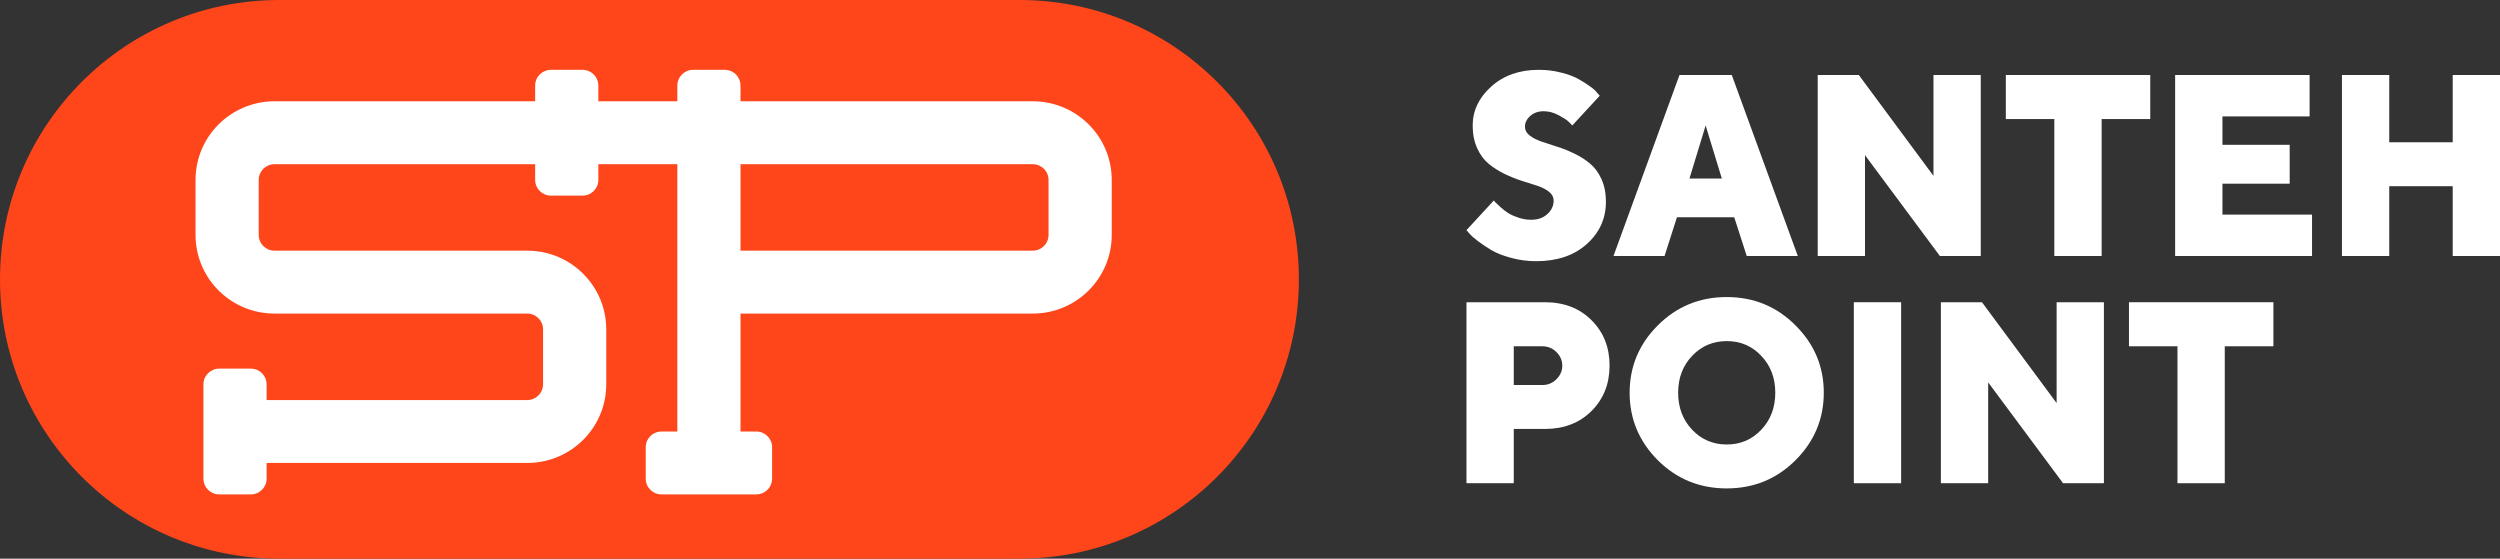
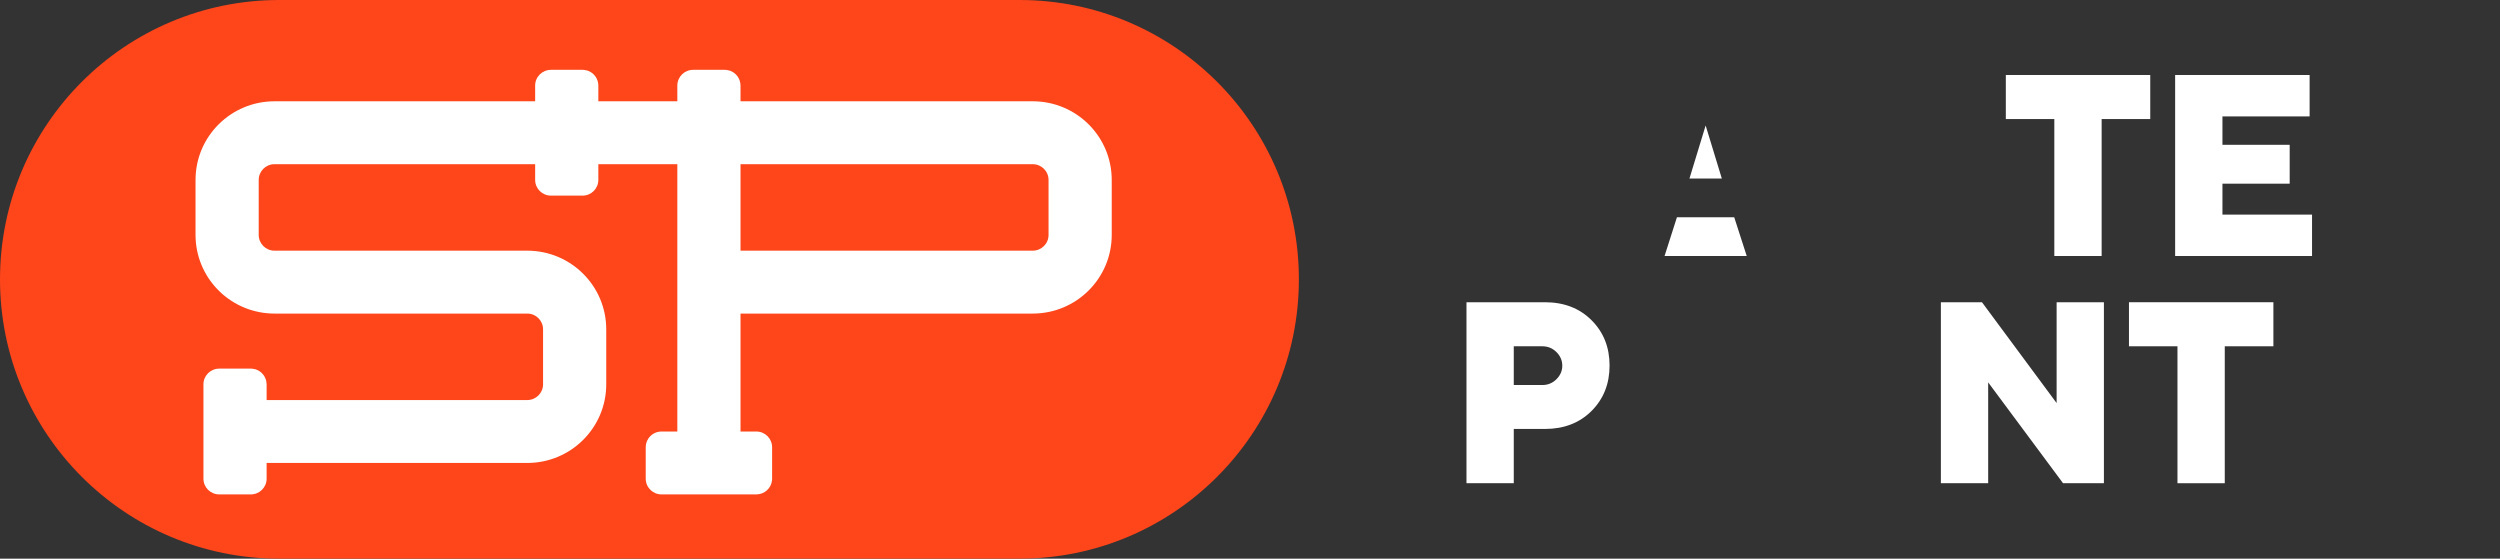
<svg xmlns="http://www.w3.org/2000/svg" width="179" height="40" viewBox="0 0 179 40" fill="none">
  <rect x="0" y="0" width="179" height="40" fill="#333333" stroke="none" />
  <path d="M73 0H20C8.954 0 0 8.954 0 20C0 31.046 8.954 40 20 40H73C84.046 40 93 31.046 93 20C93 8.954 84.046 0 73 0Z" fill="#FF451A" />
  <path fill-rule="evenodd" clip-rule="evenodd" d="M41.826 5.005C41.902 5.013 41.975 5.028 42.045 5.049C42.051 5.051 42.056 5.053 42.062 5.055C42.089 5.064 42.115 5.073 42.141 5.084C42.155 5.089 42.169 5.097 42.183 5.103C42.203 5.112 42.222 5.122 42.242 5.132C42.25 5.136 42.258 5.142 42.266 5.146C42.288 5.159 42.309 5.171 42.33 5.185C42.342 5.192 42.353 5.2 42.364 5.208C42.384 5.222 42.403 5.236 42.422 5.251C42.428 5.256 42.433 5.261 42.439 5.266C42.459 5.283 42.479 5.301 42.498 5.319C42.505 5.326 42.513 5.333 42.52 5.341C42.561 5.383 42.599 5.429 42.634 5.477C42.642 5.488 42.649 5.5 42.657 5.511C42.687 5.556 42.712 5.604 42.735 5.653C42.759 5.703 42.779 5.755 42.795 5.808C42.81 5.859 42.82 5.911 42.828 5.964C42.836 6.017 42.841 6.071 42.841 6.126V7.252H48.497V6.126C48.497 5.504 49.003 5 49.628 5H51.89L52.006 5.005C52.081 5.013 52.154 5.028 52.224 5.049C52.23 5.051 52.235 5.053 52.241 5.055C52.268 5.064 52.294 5.073 52.32 5.084C52.335 5.089 52.348 5.097 52.362 5.103C52.382 5.112 52.402 5.122 52.421 5.132C52.429 5.136 52.437 5.142 52.445 5.146C52.467 5.159 52.489 5.171 52.509 5.185C52.521 5.192 52.532 5.2 52.544 5.208C52.563 5.222 52.582 5.236 52.601 5.251C52.607 5.256 52.613 5.261 52.619 5.266C52.639 5.283 52.658 5.301 52.677 5.319C52.685 5.326 52.692 5.333 52.699 5.341C52.741 5.383 52.779 5.429 52.813 5.477C52.821 5.488 52.829 5.5 52.836 5.511C52.866 5.556 52.892 5.604 52.915 5.653C52.938 5.703 52.959 5.755 52.974 5.808C52.989 5.859 53 5.911 53.007 5.964C53.015 6.017 53.021 6.071 53.021 6.126V7.252H73.945C77.068 7.252 79.6 9.772 79.6 12.882V16.822C79.6 19.931 77.068 22.452 73.945 22.452H53.021V30.896H54.152C54.776 30.896 55.283 31.4 55.283 32.022V34.274L55.277 34.389C55.219 34.957 54.737 35.4 54.152 35.4H47.365C46.741 35.4 46.234 34.896 46.234 34.274V32.022L46.24 31.907C46.248 31.831 46.264 31.757 46.286 31.686C46.288 31.681 46.288 31.676 46.29 31.672C46.298 31.645 46.308 31.618 46.318 31.592C46.324 31.578 46.332 31.564 46.338 31.55C46.362 31.5 46.389 31.451 46.42 31.404C46.428 31.393 46.435 31.381 46.443 31.37C46.457 31.351 46.471 31.331 46.486 31.313C46.491 31.307 46.497 31.301 46.502 31.295C46.519 31.275 46.536 31.256 46.555 31.237C46.562 31.23 46.569 31.222 46.577 31.215C46.597 31.196 46.618 31.177 46.64 31.159C46.644 31.156 46.648 31.151 46.652 31.148C46.673 31.131 46.696 31.115 46.718 31.1C46.728 31.093 46.738 31.085 46.748 31.079C46.77 31.065 46.792 31.052 46.814 31.039C46.82 31.036 46.825 31.032 46.831 31.029C46.85 31.019 46.87 31.01 46.891 31.001C46.909 30.992 46.928 30.983 46.947 30.976C46.953 30.973 46.959 30.971 46.965 30.969C46.991 30.959 47.019 30.95 47.046 30.941C47.097 30.927 47.15 30.916 47.203 30.908C47.256 30.901 47.31 30.896 47.365 30.896H48.497V11.756H42.841V12.882C42.841 13.503 42.335 14.007 41.71 14.007H39.448C38.824 14.007 38.317 13.503 38.317 12.882V11.756H19.655C19.03 11.756 18.524 12.26 18.524 12.882V16.822C18.524 17.444 19.03 17.948 19.655 17.948H37.752C40.875 17.948 43.407 20.469 43.407 23.578V27.518C43.407 30.628 40.875 33.148 37.752 33.148H19.09V34.274C19.09 34.896 18.583 35.4 17.959 35.4H15.697C15.072 35.4 14.566 34.896 14.566 34.274V27.518C14.566 26.897 15.072 26.393 15.697 26.393H17.959L18.075 26.398C18.15 26.406 18.223 26.421 18.293 26.442C18.299 26.444 18.304 26.446 18.31 26.448C18.337 26.456 18.363 26.465 18.389 26.476C18.404 26.482 18.417 26.489 18.431 26.496C18.451 26.505 18.471 26.514 18.49 26.524C18.498 26.529 18.506 26.534 18.514 26.539C18.536 26.551 18.557 26.564 18.578 26.577C18.59 26.585 18.601 26.593 18.613 26.6C18.632 26.614 18.651 26.628 18.67 26.643C18.676 26.648 18.682 26.654 18.688 26.659C18.708 26.676 18.727 26.693 18.746 26.712C18.754 26.719 18.761 26.726 18.768 26.733C18.81 26.776 18.848 26.821 18.882 26.87C18.89 26.881 18.898 26.892 18.905 26.904C18.935 26.949 18.961 26.996 18.984 27.046C19.007 27.096 19.027 27.147 19.043 27.201C19.058 27.251 19.069 27.304 19.076 27.357C19.084 27.41 19.09 27.464 19.09 27.518V28.644H37.752C38.376 28.644 38.883 28.14 38.883 27.518V23.578C38.883 22.956 38.376 22.452 37.752 22.452H19.655C16.629 22.452 14.159 20.086 14.008 17.111L14 16.822V12.882C14 9.772 16.532 7.252 19.655 7.252H38.317V6.126C38.317 5.504 38.824 5 39.448 5H41.71L41.826 5.005ZM53.021 17.948H73.945C74.57 17.948 75.076 17.444 75.076 16.822V12.882C75.076 12.26 74.57 11.756 73.945 11.756H53.021V17.948Z" fill="white" />
-   <path d="M111.241 14.354C111.241 14.119 111.134 13.914 110.919 13.739C110.705 13.564 110.426 13.42 110.084 13.305C109.747 13.191 109.37 13.07 108.952 12.944C108.54 12.811 108.128 12.646 107.716 12.447C107.309 12.248 106.935 12.01 106.593 11.733C106.256 11.456 105.98 11.082 105.766 10.612C105.551 10.142 105.444 9.6 105.444 8.985C105.444 7.925 105.885 6.997 106.767 6.202C107.655 5.401 108.79 5 110.171 5C110.74 5 111.277 5.066 111.781 5.199C112.286 5.325 112.698 5.479 113.017 5.66C113.342 5.84 113.627 6.021 113.87 6.202C114.114 6.377 114.282 6.533 114.375 6.672L114.541 6.853L112.573 8.985C112.516 8.913 112.428 8.823 112.313 8.714C112.202 8.6 111.967 8.446 111.607 8.253C111.253 8.061 110.893 7.964 110.527 7.964C110.145 7.964 109.825 8.076 109.57 8.299C109.315 8.522 109.187 8.781 109.187 9.076C109.187 9.311 109.294 9.516 109.509 9.69C109.724 9.859 110 10.004 110.336 10.124C110.679 10.239 111.053 10.362 111.459 10.495C111.871 10.621 112.284 10.784 112.695 10.983C113.113 11.181 113.49 11.419 113.827 11.697C114.169 11.974 114.448 12.347 114.662 12.817C114.877 13.287 114.984 13.829 114.984 14.444C114.984 15.643 114.529 16.652 113.618 17.471C112.707 18.291 111.497 18.701 109.988 18.701C109.373 18.701 108.778 18.622 108.203 18.465C107.635 18.315 107.165 18.131 106.793 17.914C106.427 17.697 106.103 17.48 105.819 17.264C105.534 17.047 105.325 16.86 105.192 16.703L105 16.477L106.958 14.354C106.981 14.39 107.023 14.438 107.081 14.498C107.144 14.558 107.263 14.67 107.438 14.832C107.618 14.995 107.806 15.14 108.003 15.266C108.201 15.387 108.447 15.495 108.743 15.592C109.039 15.688 109.335 15.736 109.631 15.736C110.107 15.736 110.493 15.601 110.788 15.33C111.091 15.059 111.241 14.733 111.241 14.354Z" fill="white" />
-   <path d="M123.282 12.781L122.124 8.985L120.966 12.781H123.282ZM124.17 15.555H120.069L119.182 18.33H115.525L120.252 5.37H123.995L128.722 18.33H125.066L124.17 15.555Z" fill="white" />
-   <path d="M138.436 5.37H141.822V18.33H138.897L133.534 11.109V18.33H130.148V5.37H133.091L138.436 12.591V5.37Z" fill="white" />
+   <path d="M123.282 12.781L122.124 8.985L120.966 12.781H123.282ZM124.17 15.555H120.069L119.182 18.33H115.525H123.995L128.722 18.33H125.066L124.17 15.555Z" fill="white" />
  <path d="M143.617 5.37H153.958V8.524H150.477V18.33H147.09V8.524H143.617V5.37Z" fill="white" />
  <path d="M159.127 15.366H165.542V18.33H155.74V5.37H165.368V8.335H159.127V10.368H163.941V13.151H159.127V15.366Z" fill="white" />
-   <path d="M179 5.37V18.33H175.614V13.332H171.07V18.33H167.684V5.37H171.07V10.187H175.614V5.37H179Z" fill="white" />
  <path d="M105 21.64H110.615C111.984 21.64 113.099 22.07 113.958 22.932C114.816 23.788 115.245 24.869 115.245 26.176C115.245 27.484 114.813 28.568 113.949 29.43C113.089 30.285 111.979 30.713 110.615 30.713H108.386V34.599H105V21.64ZM110.431 24.794H108.386V27.568H110.431C110.826 27.568 111.163 27.43 111.442 27.152C111.72 26.875 111.86 26.553 111.86 26.185C111.86 25.812 111.72 25.486 111.442 25.209C111.163 24.932 110.826 24.794 110.431 24.794Z" fill="white" />
-   <path d="M121.156 25.481C120.489 26.18 120.155 27.059 120.155 28.12C120.155 29.18 120.489 30.062 121.156 30.767C121.823 31.472 122.65 31.825 123.636 31.825C124.624 31.825 125.447 31.472 126.109 30.767C126.776 30.062 127.11 29.18 127.11 28.12C127.11 27.059 126.776 26.18 126.109 25.481C125.447 24.776 124.624 24.423 123.636 24.423C122.65 24.423 121.823 24.776 121.156 25.481ZM128.555 23.294C129.907 24.637 130.583 26.246 130.583 28.12C130.583 29.993 129.907 31.605 128.555 32.955C127.209 34.298 125.566 34.97 123.628 34.97C121.695 34.97 120.053 34.298 118.701 32.955C117.355 31.605 116.682 29.993 116.682 28.12C116.682 26.246 117.355 24.637 118.701 23.294C120.053 21.944 121.695 21.269 123.628 21.269C125.566 21.269 127.209 21.944 128.555 23.294Z" fill="white" />
-   <path d="M132.734 34.599V21.64H136.121V34.599H132.734Z" fill="white" />
  <path d="M147.254 21.64H150.64V34.599H147.715L142.353 27.378V34.599H138.967V21.64H141.909L147.254 28.86V21.64Z" fill="white" />
  <path d="M152.434 21.64H162.775V24.794H159.293V34.599H155.907V24.794H152.434V21.64Z" fill="white" />
</svg>